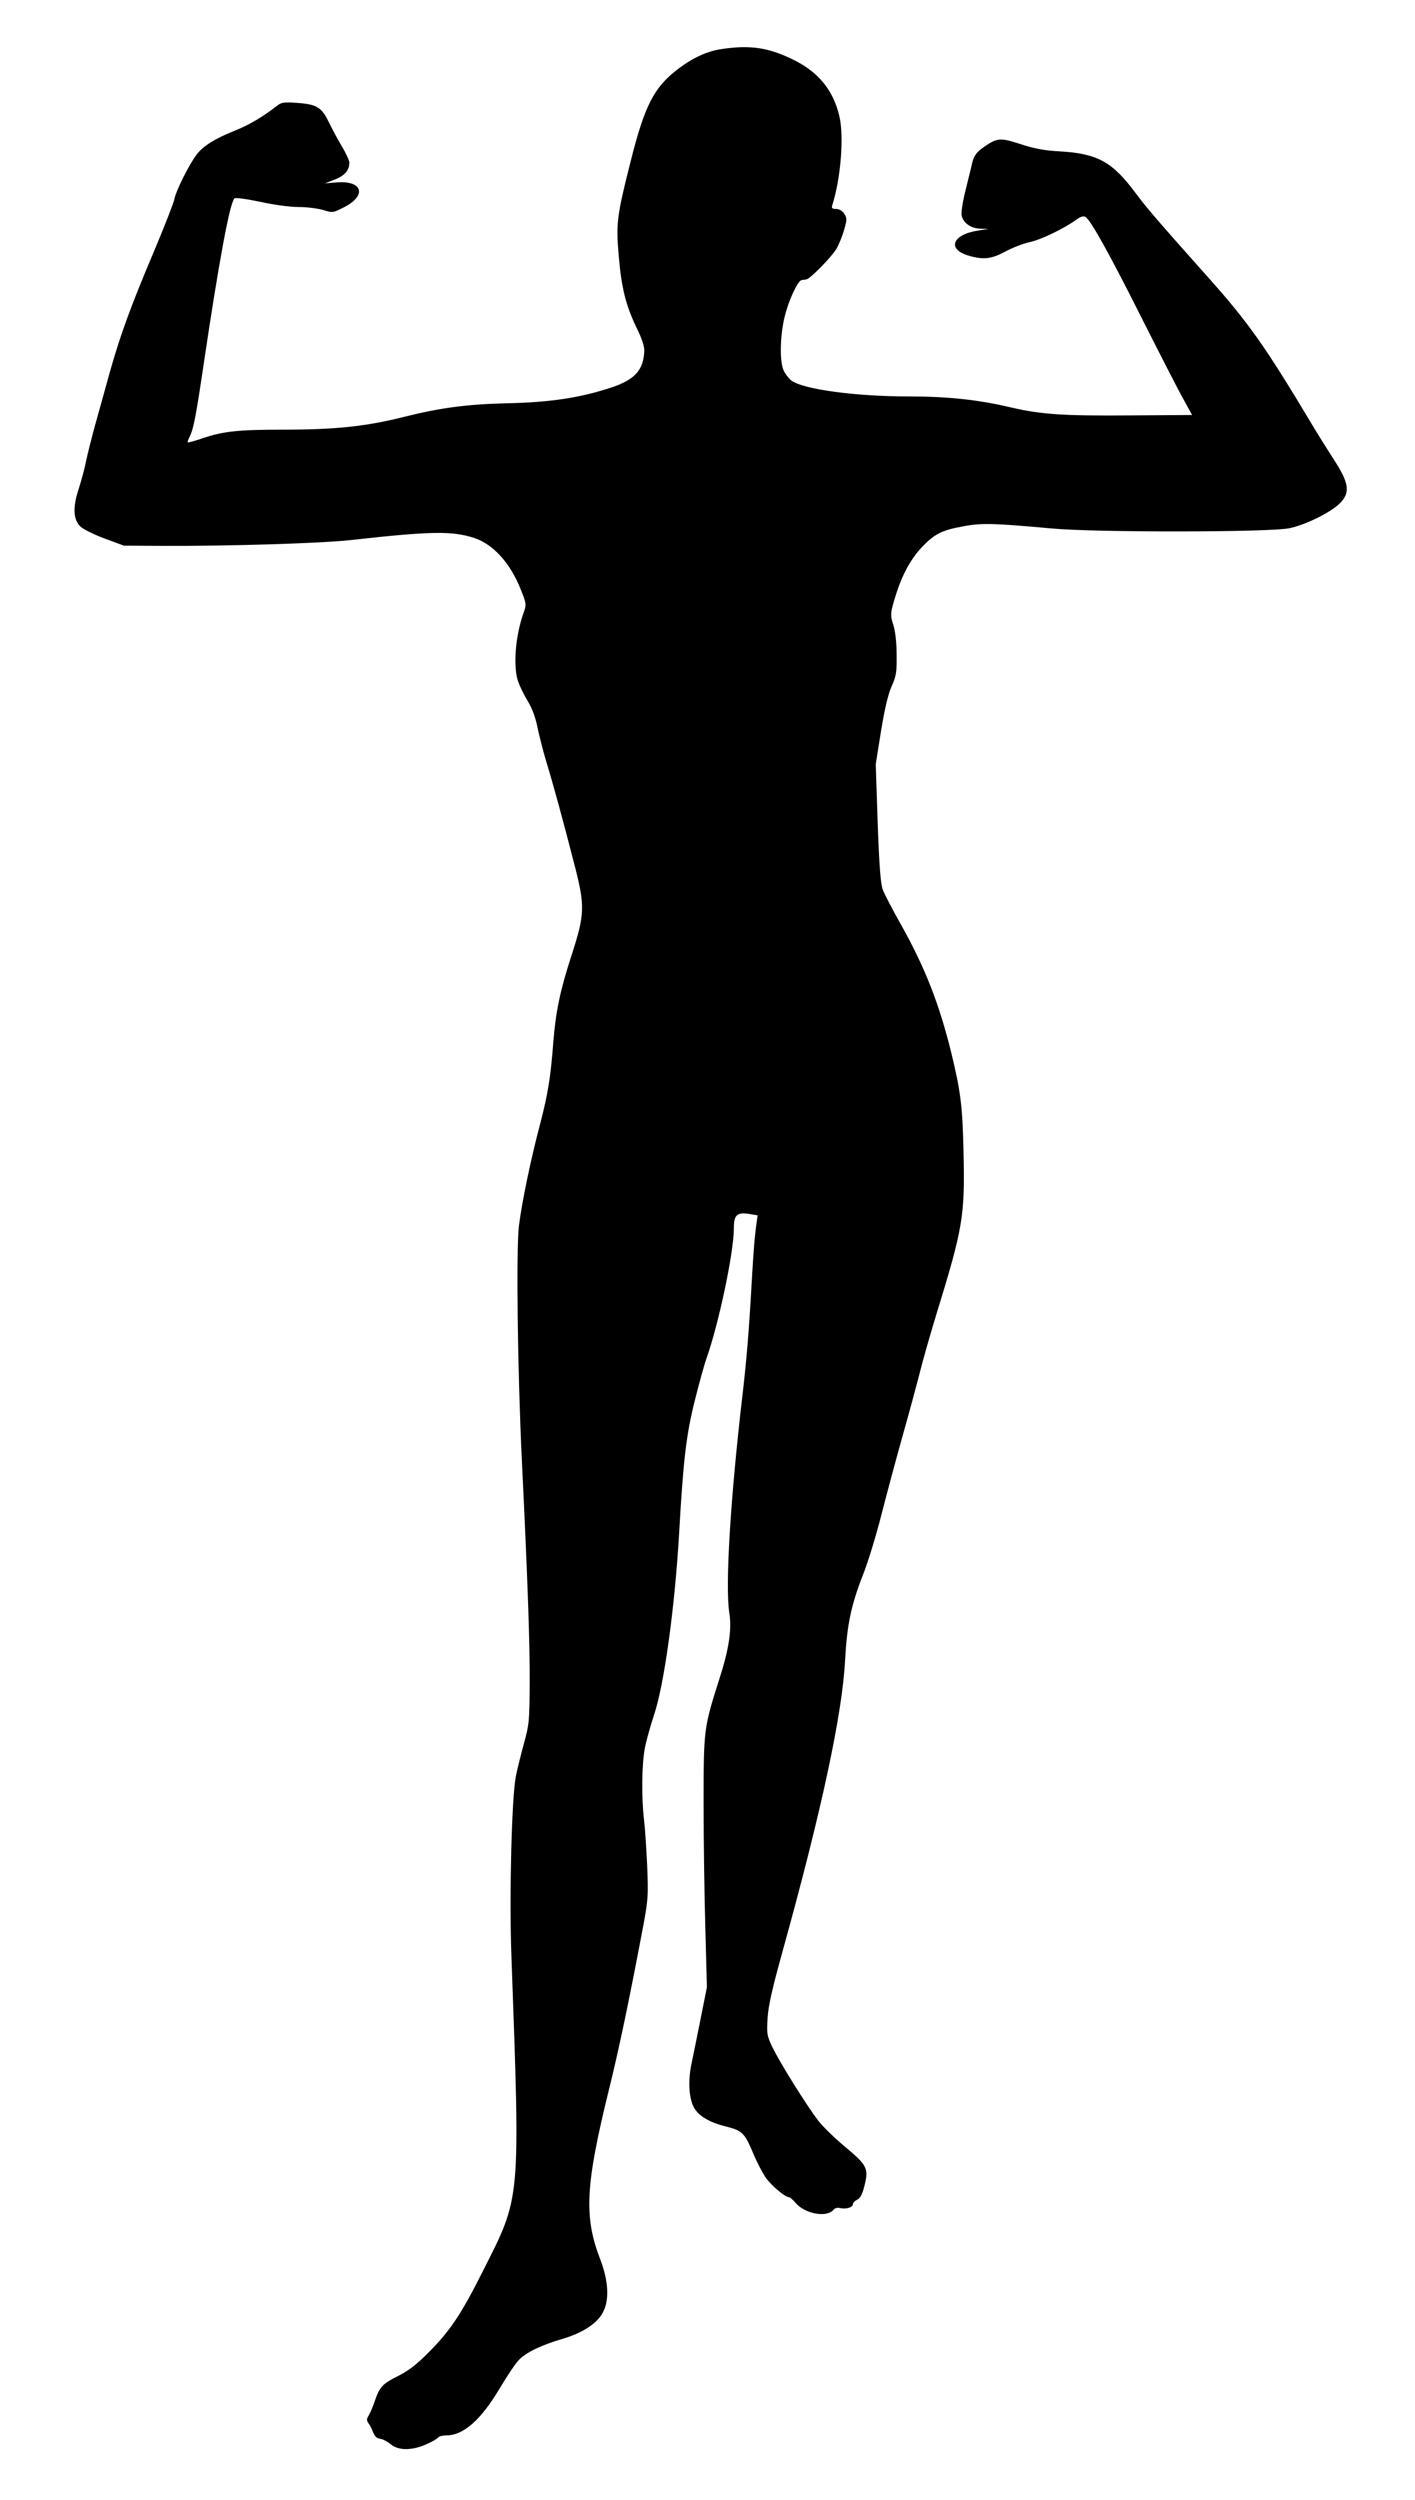
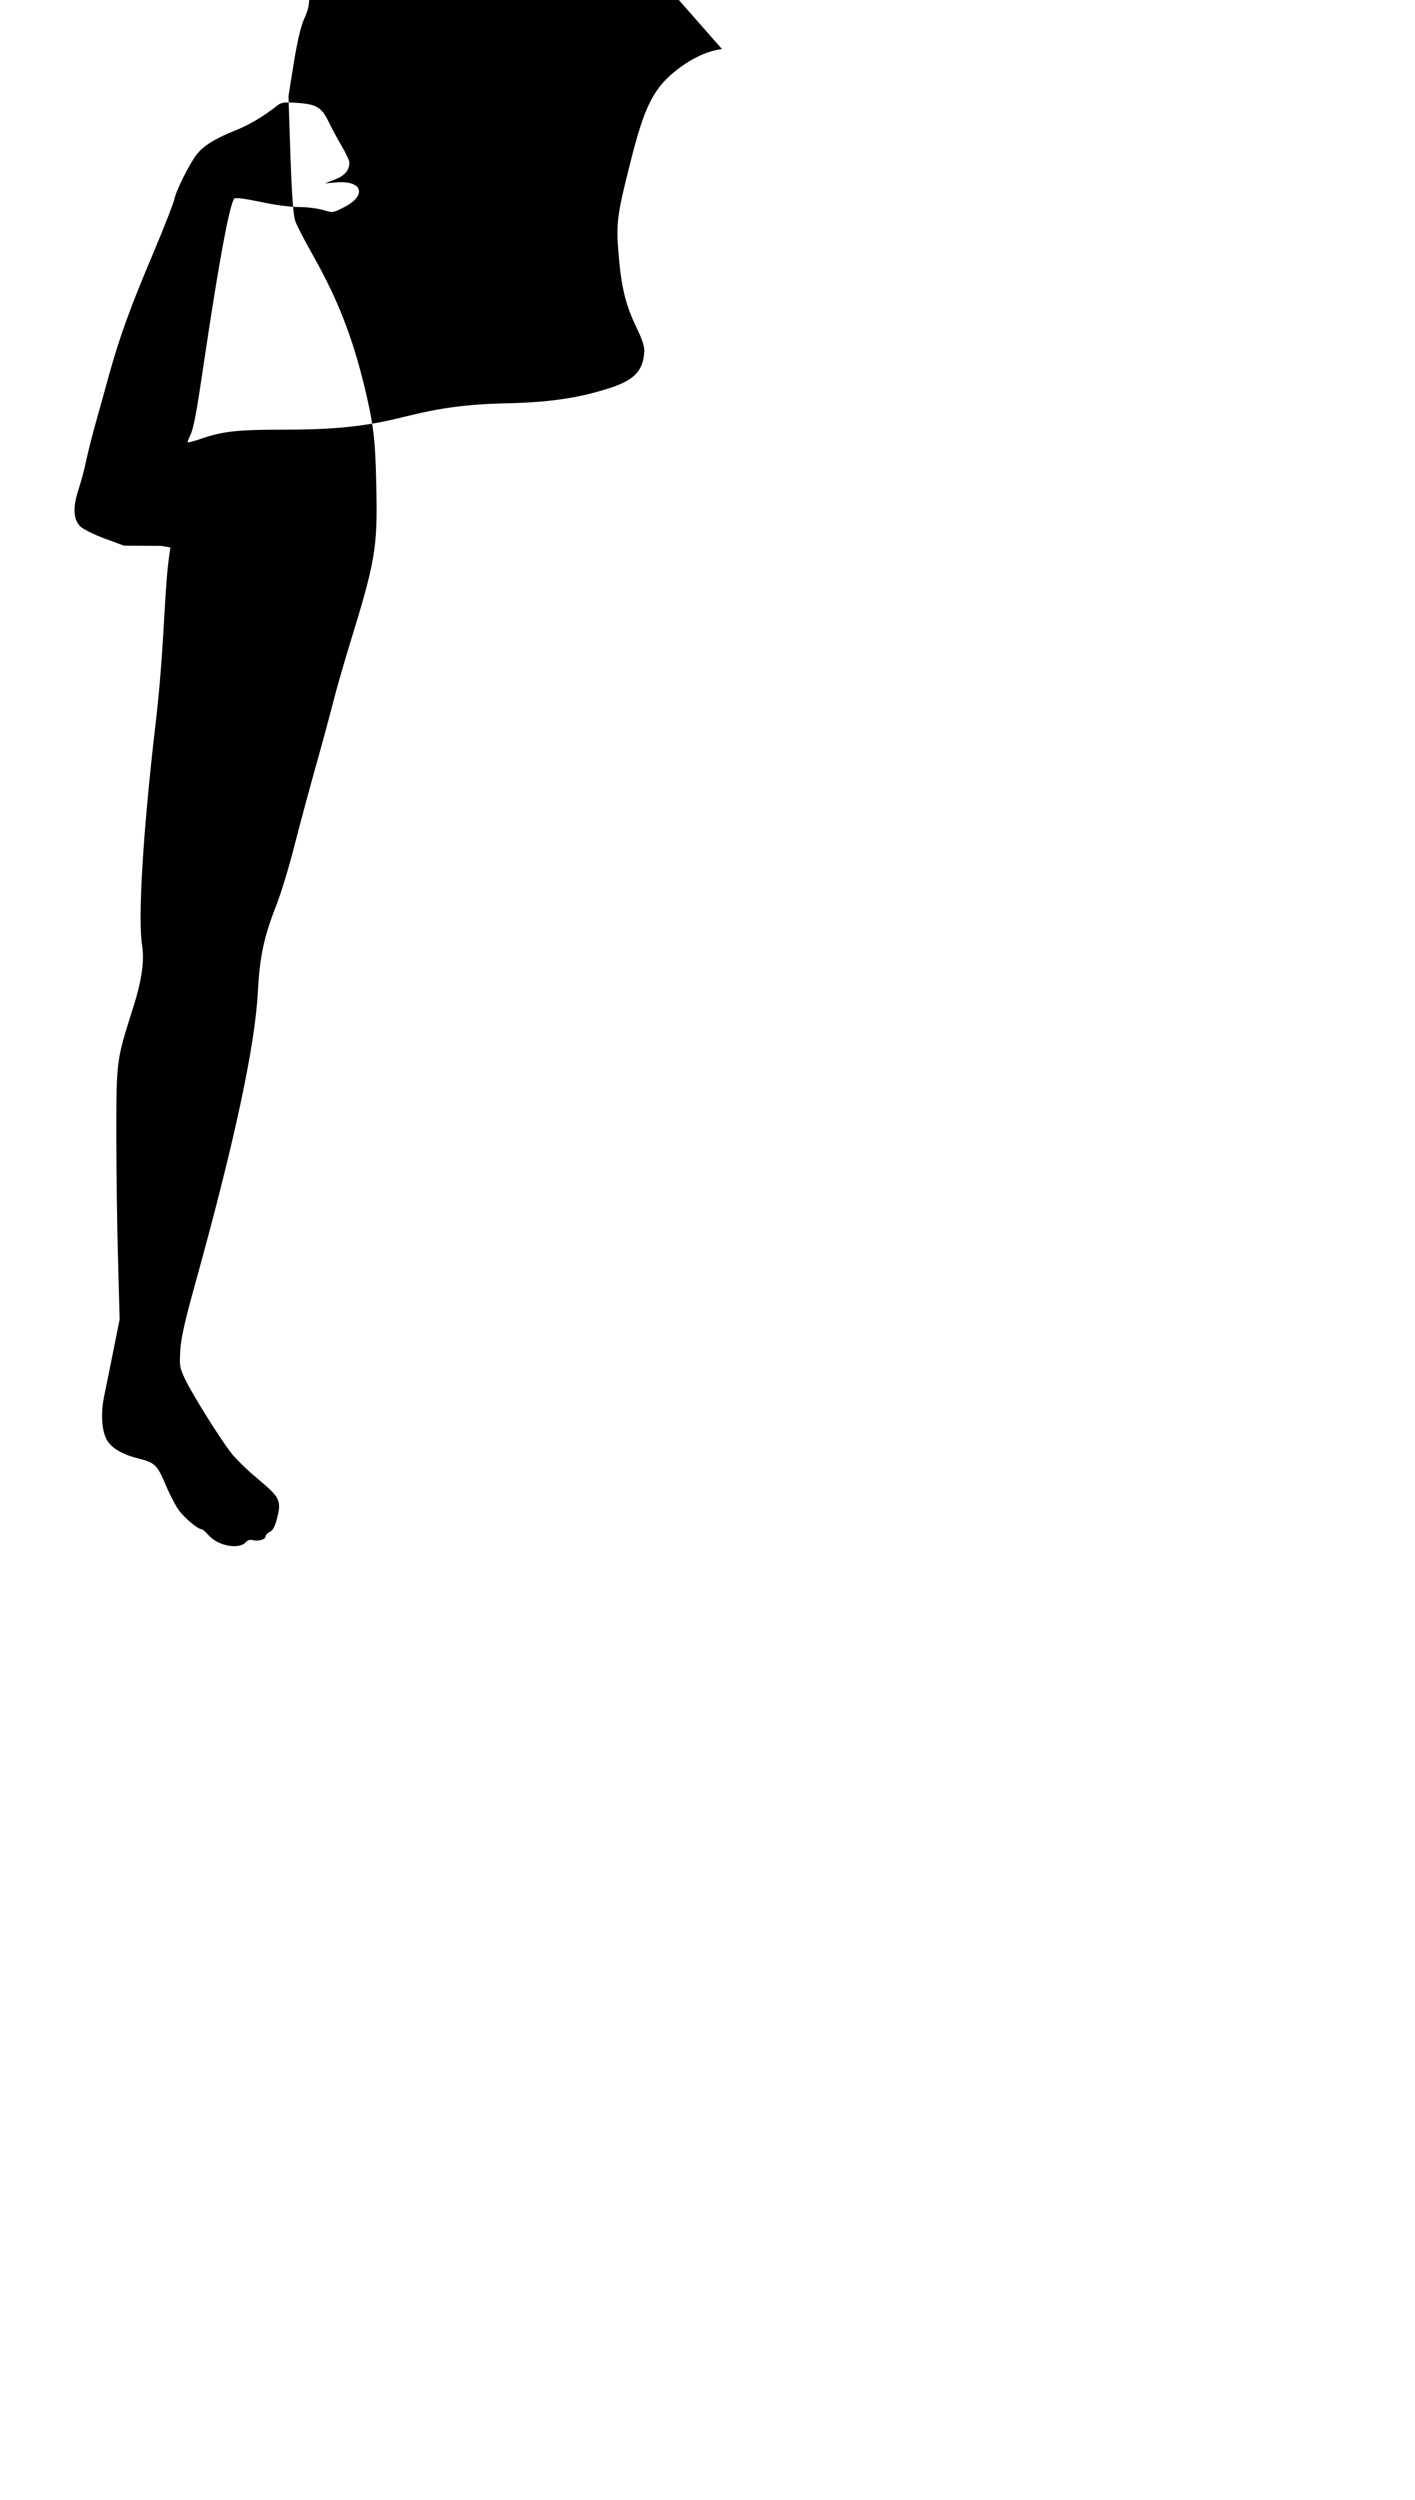
<svg xmlns="http://www.w3.org/2000/svg" version="1.0" width="725pt" height="1280pt" viewBox="0 0 725 1280" preserveAspectRatio="xMidYMid meet">
  <g transform="translate(0,1280) scale(0.1,-0.1)" fill="#000000" stroke="none">
-     <path d="M3699 12549 c-74 -10 -150 -45 -226 -103 -122 -93 -170 -186 -242 -473 -71 -280 -75 -318 -61 -481 14 -166 36 -254 91 -369 29 -59 42 -99 40 -123 -5 -96 -49 -144 -168 -184 -162 -53 -310 -76 -538 -81 -205 -5 -339 -23 -527 -70 -191 -48 -349 -65 -613 -65 -237 0 -311 -8 -420 -45 -38 -13 -71 -22 -73 -20 -2 2 3 16 11 32 19 39 31 101 72 378 77 518 132 814 156 839 5 5 58 -2 131 -17 71 -16 155 -27 198 -27 41 0 97 -7 125 -15 48 -15 51 -15 102 11 124 60 104 141 -32 130 l-60 -5 51 20 c50 19 74 47 74 87 0 10 -18 49 -41 87 -23 39 -52 94 -66 123 -35 72 -61 88 -158 95 -70 5 -83 3 -105 -14 -70 -55 -143 -99 -217 -128 -102 -41 -163 -79 -196 -123 -38 -50 -105 -184 -113 -226 -4 -20 -51 -141 -105 -269 -122 -288 -175 -435 -229 -628 -23 -82 -56 -204 -75 -270 -18 -66 -38 -147 -45 -180 -6 -33 -23 -95 -37 -139 -31 -94 -28 -156 9 -192 13 -13 69 -41 123 -61 l100 -37 190 -1 c339 -2 826 13 975 30 413 46 518 47 631 10 96 -32 182 -127 235 -258 31 -77 32 -81 18 -121 -44 -121 -56 -279 -29 -357 9 -24 31 -69 49 -99 22 -35 40 -84 50 -135 9 -43 29 -122 45 -175 35 -114 85 -297 141 -515 59 -227 58 -262 -14 -484 -56 -172 -79 -284 -91 -436 -13 -177 -28 -267 -65 -410 -52 -196 -95 -406 -111 -530 -15 -123 -7 -751 15 -1205 29 -598 41 -928 40 -1135 -1 -198 -3 -216 -29 -310 -15 -55 -34 -131 -42 -170 -21 -110 -34 -601 -23 -910 46 -1286 50 -1235 -149 -1630 -108 -214 -164 -298 -271 -406 -62 -63 -104 -96 -155 -122 -85 -42 -99 -57 -124 -129 -10 -30 -25 -65 -32 -76 -11 -18 -11 -25 -1 -40 7 -9 15 -24 18 -32 13 -35 22 -45 45 -48 13 -2 36 -15 52 -28 38 -32 108 -32 180 0 30 13 58 29 61 35 4 6 23 11 42 11 89 0 178 79 275 242 38 64 82 129 98 145 38 39 116 76 222 107 102 30 175 77 206 132 36 63 32 161 -11 274 -85 219 -77 380 44 870 53 215 102 449 176 840 25 134 26 157 20 305 -4 88 -11 194 -16 235 -14 115 -12 292 5 374 8 40 29 113 45 162 53 154 108 557 130 939 21 369 36 498 79 670 22 88 49 187 61 220 64 182 140 544 140 665 0 68 15 83 74 75 l48 -8 -6 -41 c-11 -81 -16 -154 -26 -326 -12 -218 -26 -387 -46 -555 -62 -531 -89 -978 -67 -1115 13 -84 -2 -185 -52 -339 -79 -249 -80 -253 -80 -636 0 -187 4 -475 9 -640 l8 -300 -31 -155 c-17 -85 -38 -190 -47 -232 -19 -87 -15 -178 10 -226 23 -45 79 -79 165 -100 86 -22 96 -33 142 -142 17 -41 45 -94 61 -118 28 -41 100 -102 120 -102 5 0 20 -13 34 -29 48 -57 160 -77 194 -36 8 9 21 13 35 9 30 -7 65 4 65 20 0 7 10 17 22 23 14 6 25 26 34 59 27 102 21 114 -101 216 -49 41 -109 99 -132 129 -61 79 -201 304 -236 378 -28 59 -29 68 -24 150 4 63 25 154 77 341 200 720 306 1215 320 1490 10 183 31 282 93 440 25 63 66 198 92 300 26 102 74 280 106 395 33 116 73 264 90 330 16 66 55 201 85 300 138 447 148 507 141 830 -5 238 -14 313 -63 515 -61 247 -133 433 -255 651 -45 79 -88 162 -96 184 -11 30 -18 117 -26 341 l-10 301 27 169 c19 116 36 188 54 229 24 53 27 72 26 160 0 63 -6 119 -16 152 -18 55 -17 64 14 163 32 100 75 178 131 238 65 68 102 87 212 107 95 18 158 16 454 -11 228 -21 1130 -20 1221 2 84 19 203 78 252 124 59 57 52 106 -33 235 -25 39 -73 115 -106 170 -242 405 -328 526 -542 765 -255 286 -303 342 -363 422 -119 160 -195 202 -390 213 -76 4 -129 14 -199 37 -108 35 -121 33 -198 -22 -28 -21 -41 -39 -49 -71 -5 -24 -22 -89 -35 -144 -14 -55 -23 -112 -20 -128 8 -39 48 -67 97 -68 l41 -1 -50 -8 c-137 -20 -166 -97 -49 -130 74 -21 115 -16 185 22 35 19 91 41 124 48 58 12 178 70 241 116 21 15 35 19 46 13 26 -15 125 -193 296 -534 89 -176 181 -356 206 -400 l44 -80 -311 -2 c-349 -3 -464 5 -618 41 -165 39 -321 56 -522 56 -276 0 -545 37 -603 82 -14 12 -33 36 -40 54 -20 48 -17 175 6 271 20 84 68 187 88 189 7 1 17 2 23 3 19 2 130 115 154 156 13 22 31 66 40 98 15 53 15 60 1 82 -10 16 -26 25 -42 25 -20 0 -24 4 -20 18 44 137 61 352 37 456 -31 133 -106 225 -232 288 -128 64 -224 79 -370 57z" />
+     <path d="M3699 12549 c-74 -10 -150 -45 -226 -103 -122 -93 -170 -186 -242 -473 -71 -280 -75 -318 -61 -481 14 -166 36 -254 91 -369 29 -59 42 -99 40 -123 -5 -96 -49 -144 -168 -184 -162 -53 -310 -76 -538 -81 -205 -5 -339 -23 -527 -70 -191 -48 -349 -65 -613 -65 -237 0 -311 -8 -420 -45 -38 -13 -71 -22 -73 -20 -2 2 3 16 11 32 19 39 31 101 72 378 77 518 132 814 156 839 5 5 58 -2 131 -17 71 -16 155 -27 198 -27 41 0 97 -7 125 -15 48 -15 51 -15 102 11 124 60 104 141 -32 130 l-60 -5 51 20 c50 19 74 47 74 87 0 10 -18 49 -41 87 -23 39 -52 94 -66 123 -35 72 -61 88 -158 95 -70 5 -83 3 -105 -14 -70 -55 -143 -99 -217 -128 -102 -41 -163 -79 -196 -123 -38 -50 -105 -184 -113 -226 -4 -20 -51 -141 -105 -269 -122 -288 -175 -435 -229 -628 -23 -82 -56 -204 -75 -270 -18 -66 -38 -147 -45 -180 -6 -33 -23 -95 -37 -139 -31 -94 -28 -156 9 -192 13 -13 69 -41 123 -61 l100 -37 190 -1 l48 -8 -6 -41 c-11 -81 -16 -154 -26 -326 -12 -218 -26 -387 -46 -555 -62 -531 -89 -978 -67 -1115 13 -84 -2 -185 -52 -339 -79 -249 -80 -253 -80 -636 0 -187 4 -475 9 -640 l8 -300 -31 -155 c-17 -85 -38 -190 -47 -232 -19 -87 -15 -178 10 -226 23 -45 79 -79 165 -100 86 -22 96 -33 142 -142 17 -41 45 -94 61 -118 28 -41 100 -102 120 -102 5 0 20 -13 34 -29 48 -57 160 -77 194 -36 8 9 21 13 35 9 30 -7 65 4 65 20 0 7 10 17 22 23 14 6 25 26 34 59 27 102 21 114 -101 216 -49 41 -109 99 -132 129 -61 79 -201 304 -236 378 -28 59 -29 68 -24 150 4 63 25 154 77 341 200 720 306 1215 320 1490 10 183 31 282 93 440 25 63 66 198 92 300 26 102 74 280 106 395 33 116 73 264 90 330 16 66 55 201 85 300 138 447 148 507 141 830 -5 238 -14 313 -63 515 -61 247 -133 433 -255 651 -45 79 -88 162 -96 184 -11 30 -18 117 -26 341 l-10 301 27 169 c19 116 36 188 54 229 24 53 27 72 26 160 0 63 -6 119 -16 152 -18 55 -17 64 14 163 32 100 75 178 131 238 65 68 102 87 212 107 95 18 158 16 454 -11 228 -21 1130 -20 1221 2 84 19 203 78 252 124 59 57 52 106 -33 235 -25 39 -73 115 -106 170 -242 405 -328 526 -542 765 -255 286 -303 342 -363 422 -119 160 -195 202 -390 213 -76 4 -129 14 -199 37 -108 35 -121 33 -198 -22 -28 -21 -41 -39 -49 -71 -5 -24 -22 -89 -35 -144 -14 -55 -23 -112 -20 -128 8 -39 48 -67 97 -68 l41 -1 -50 -8 c-137 -20 -166 -97 -49 -130 74 -21 115 -16 185 22 35 19 91 41 124 48 58 12 178 70 241 116 21 15 35 19 46 13 26 -15 125 -193 296 -534 89 -176 181 -356 206 -400 l44 -80 -311 -2 c-349 -3 -464 5 -618 41 -165 39 -321 56 -522 56 -276 0 -545 37 -603 82 -14 12 -33 36 -40 54 -20 48 -17 175 6 271 20 84 68 187 88 189 7 1 17 2 23 3 19 2 130 115 154 156 13 22 31 66 40 98 15 53 15 60 1 82 -10 16 -26 25 -42 25 -20 0 -24 4 -20 18 44 137 61 352 37 456 -31 133 -106 225 -232 288 -128 64 -224 79 -370 57z" />
  </g>
</svg>